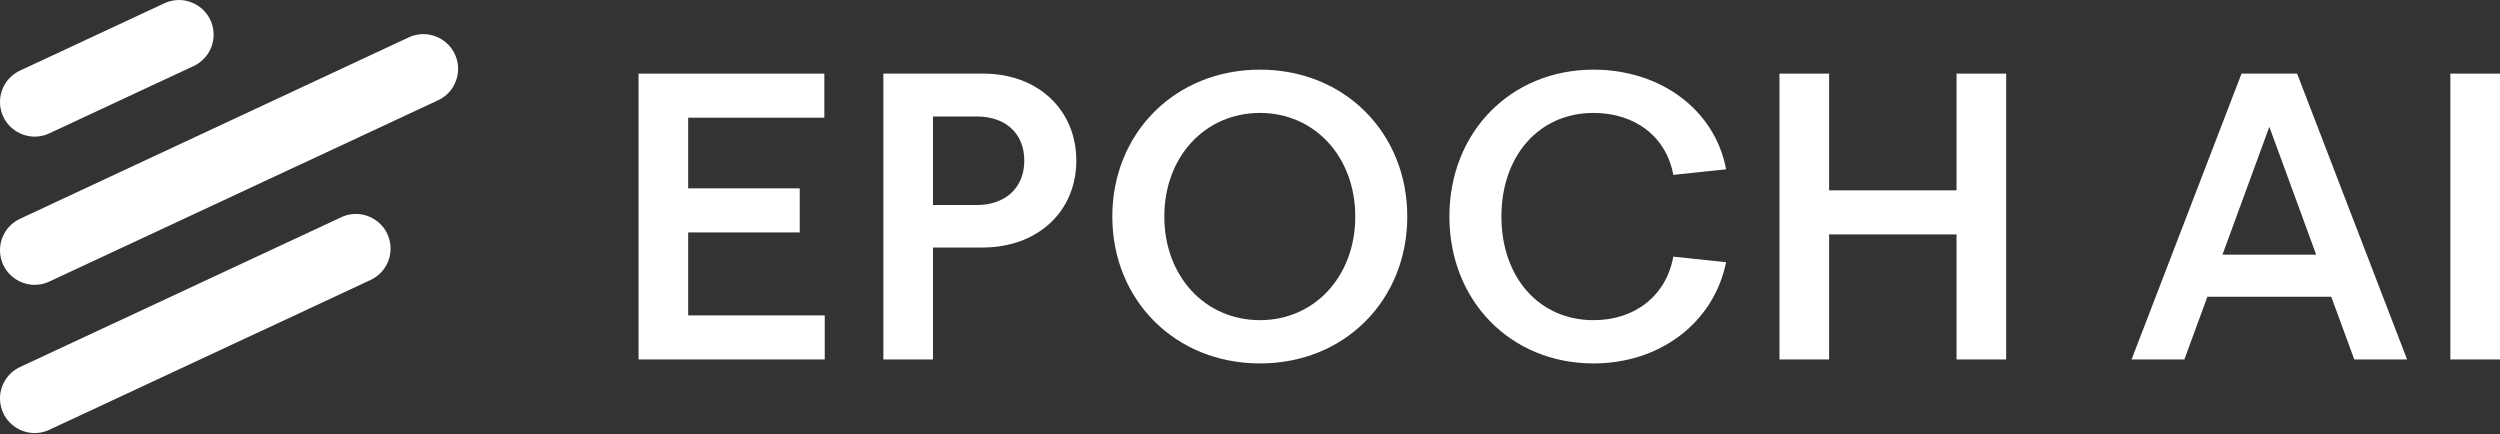
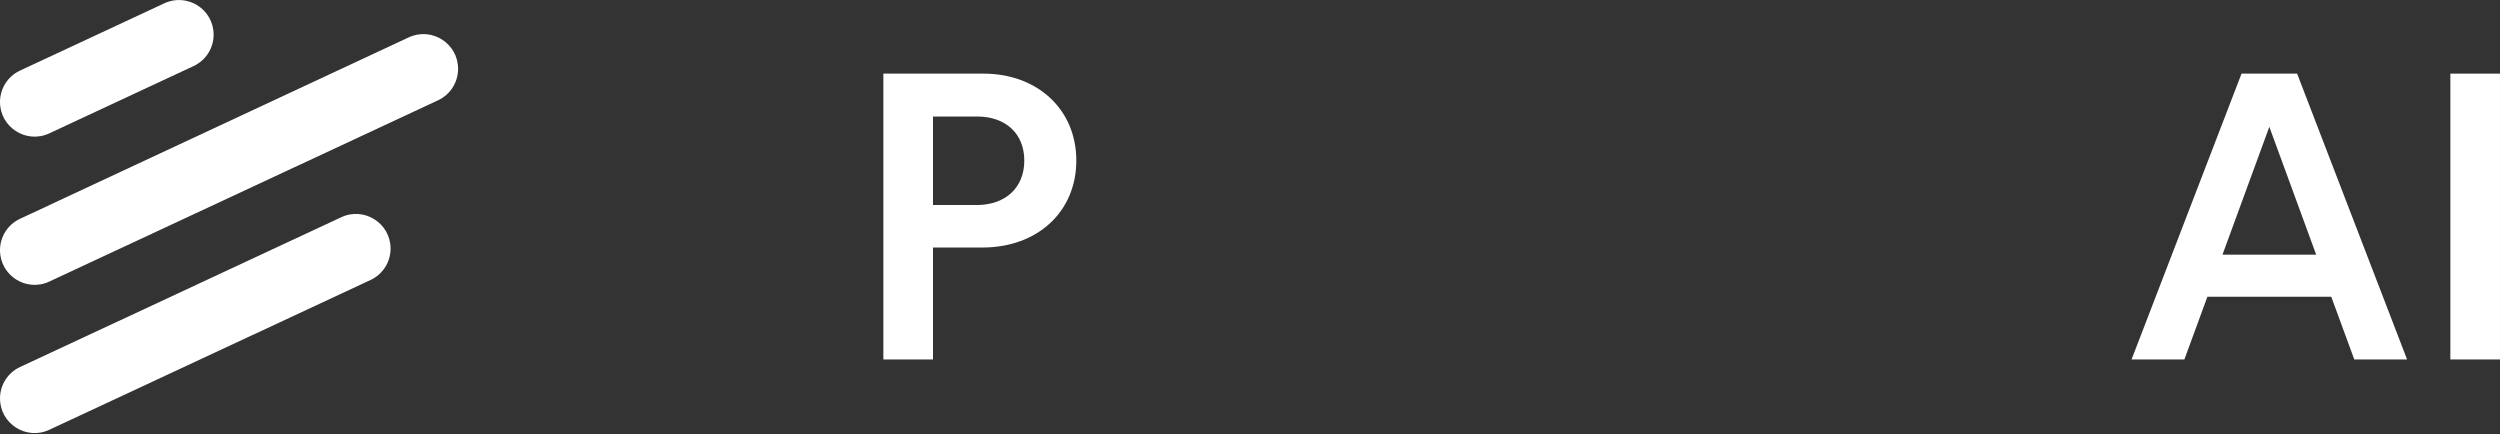
<svg xmlns="http://www.w3.org/2000/svg" width="1394" height="242" viewBox="0 0 1394 242" fill="none">
  <rect x="0" y="0" width="1394" height="242" fill="#333333" stroke="none" />
  <path fill-rule="evenodd" clip-rule="evenodd" d="M27.474 157.008L244.259 55.924C251.076 52.745 255.434 45.905 255.434 38.384C255.434 24.224 240.726 14.858 227.894 20.847L11.144 122.007C4.346 125.181 0 132.004 0 139.507C0 153.633 14.671 162.978 27.474 157.008ZM190.313 121.114L11.149 204.656C4.348 207.828 0 214.652 0 222.156C0 236.28 14.669 245.625 27.47 239.656L206.635 156.113C213.436 152.942 217.784 146.118 217.784 138.614C217.784 124.489 203.115 115.145 190.313 121.114ZM91.643 1.832L11.149 39.366C4.348 42.537 0 49.361 0 56.865C0 70.989 14.669 80.334 27.47 74.365L107.964 36.831C114.765 33.66 119.113 26.836 119.113 19.332C119.113 5.208 104.444 -4.137 91.643 1.832Z" fill="white" />
  <path d="M1366.32 200.436V41.054H1393.99V200.436H1366.32Z" fill="white" />
  <path d="M1188.56 200.436L1249.88 41.054H1280.87L1342.19 200.436H1312.75L1299.91 165.461H1230.84L1218.01 200.436H1188.56ZM1239.26 141.996H1291.5L1265.38 70.717L1239.26 141.996Z" fill="white" />
-   <path d="M1090.97 200.436V130.707H1019.91V200.436H992.242V41.054H1019.91V106.135H1090.97V41.054H1118.64V200.436H1090.97Z" fill="white" />
-   <path d="M888.542 202.649C842.498 202.649 808.187 167.894 808.187 120.744C808.187 73.594 842.498 38.839 888.542 38.839C926.173 38.839 956.279 61.419 962.477 94.402L933.036 97.501C929.051 76.028 911.563 62.968 888.542 62.968C857.993 62.968 837.185 87.097 837.185 120.744C837.185 154.391 857.993 178.52 888.542 178.52C911.563 178.52 929.051 165.017 933.036 143.102L962.477 146.201C955.615 179.848 925.731 202.649 888.542 202.649Z" fill="white" />
-   <path d="M702.574 202.649C655.202 202.649 620.226 167.23 620.226 120.744C620.226 74.257 655.202 38.839 702.574 38.839C749.945 38.839 784.7 74.257 784.7 120.744C784.7 167.23 749.945 202.649 702.574 202.649ZM702.574 178.52C733.122 178.52 755.701 153.948 755.701 120.744C755.701 87.539 733.122 62.968 702.574 62.968C671.804 62.968 649.225 87.539 649.225 120.744C649.225 153.948 671.804 178.52 702.574 178.52Z" fill="white" />
  <path d="M492.566 200.436V41.054H548.35C578.455 41.054 600.149 60.977 600.149 89.533C600.149 118.089 578.455 138.012 547.907 138.012H520.236V200.436H492.566ZM544.586 114.326C560.746 114.326 571.15 104.586 571.15 89.533C571.15 74.48 560.746 64.962 544.808 64.962H520.236V114.326H544.586Z" fill="white" />
-   <path d="M356.054 200.436V41.054H459.652V65.626H383.724V105.028H445.928V129.6H383.724V175.865H459.874V200.436H356.054Z" fill="white" />
</svg>